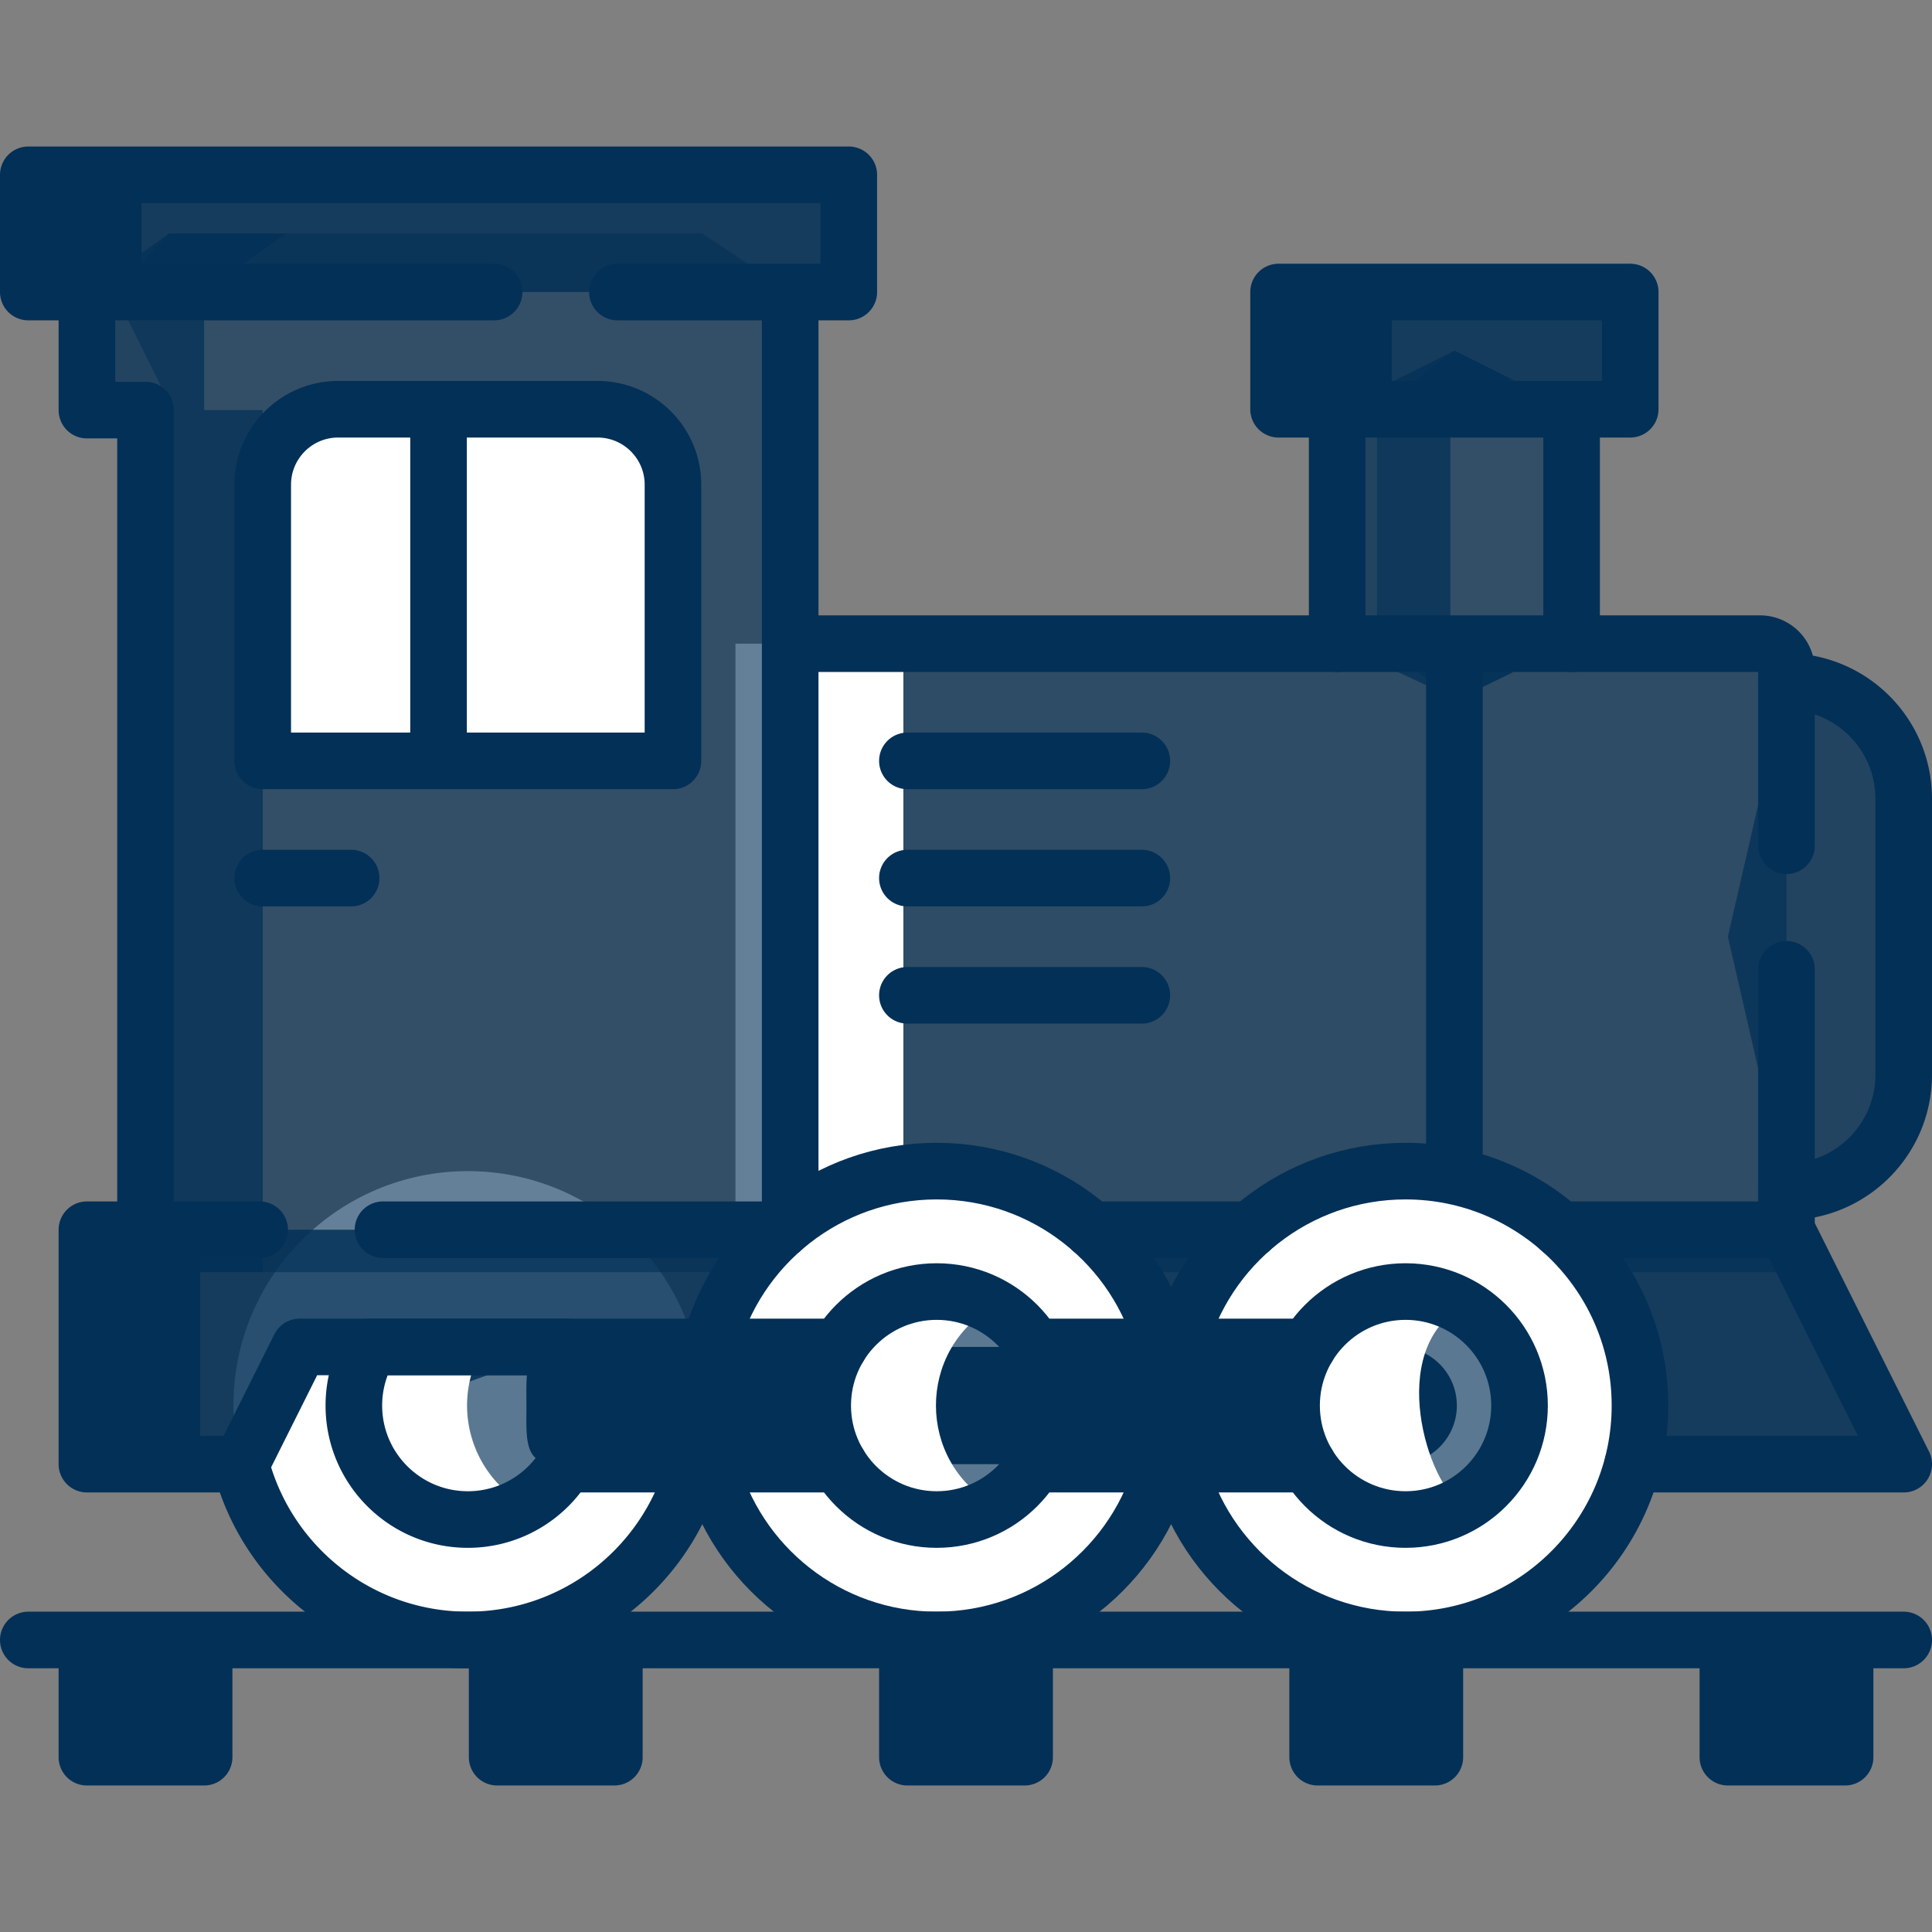
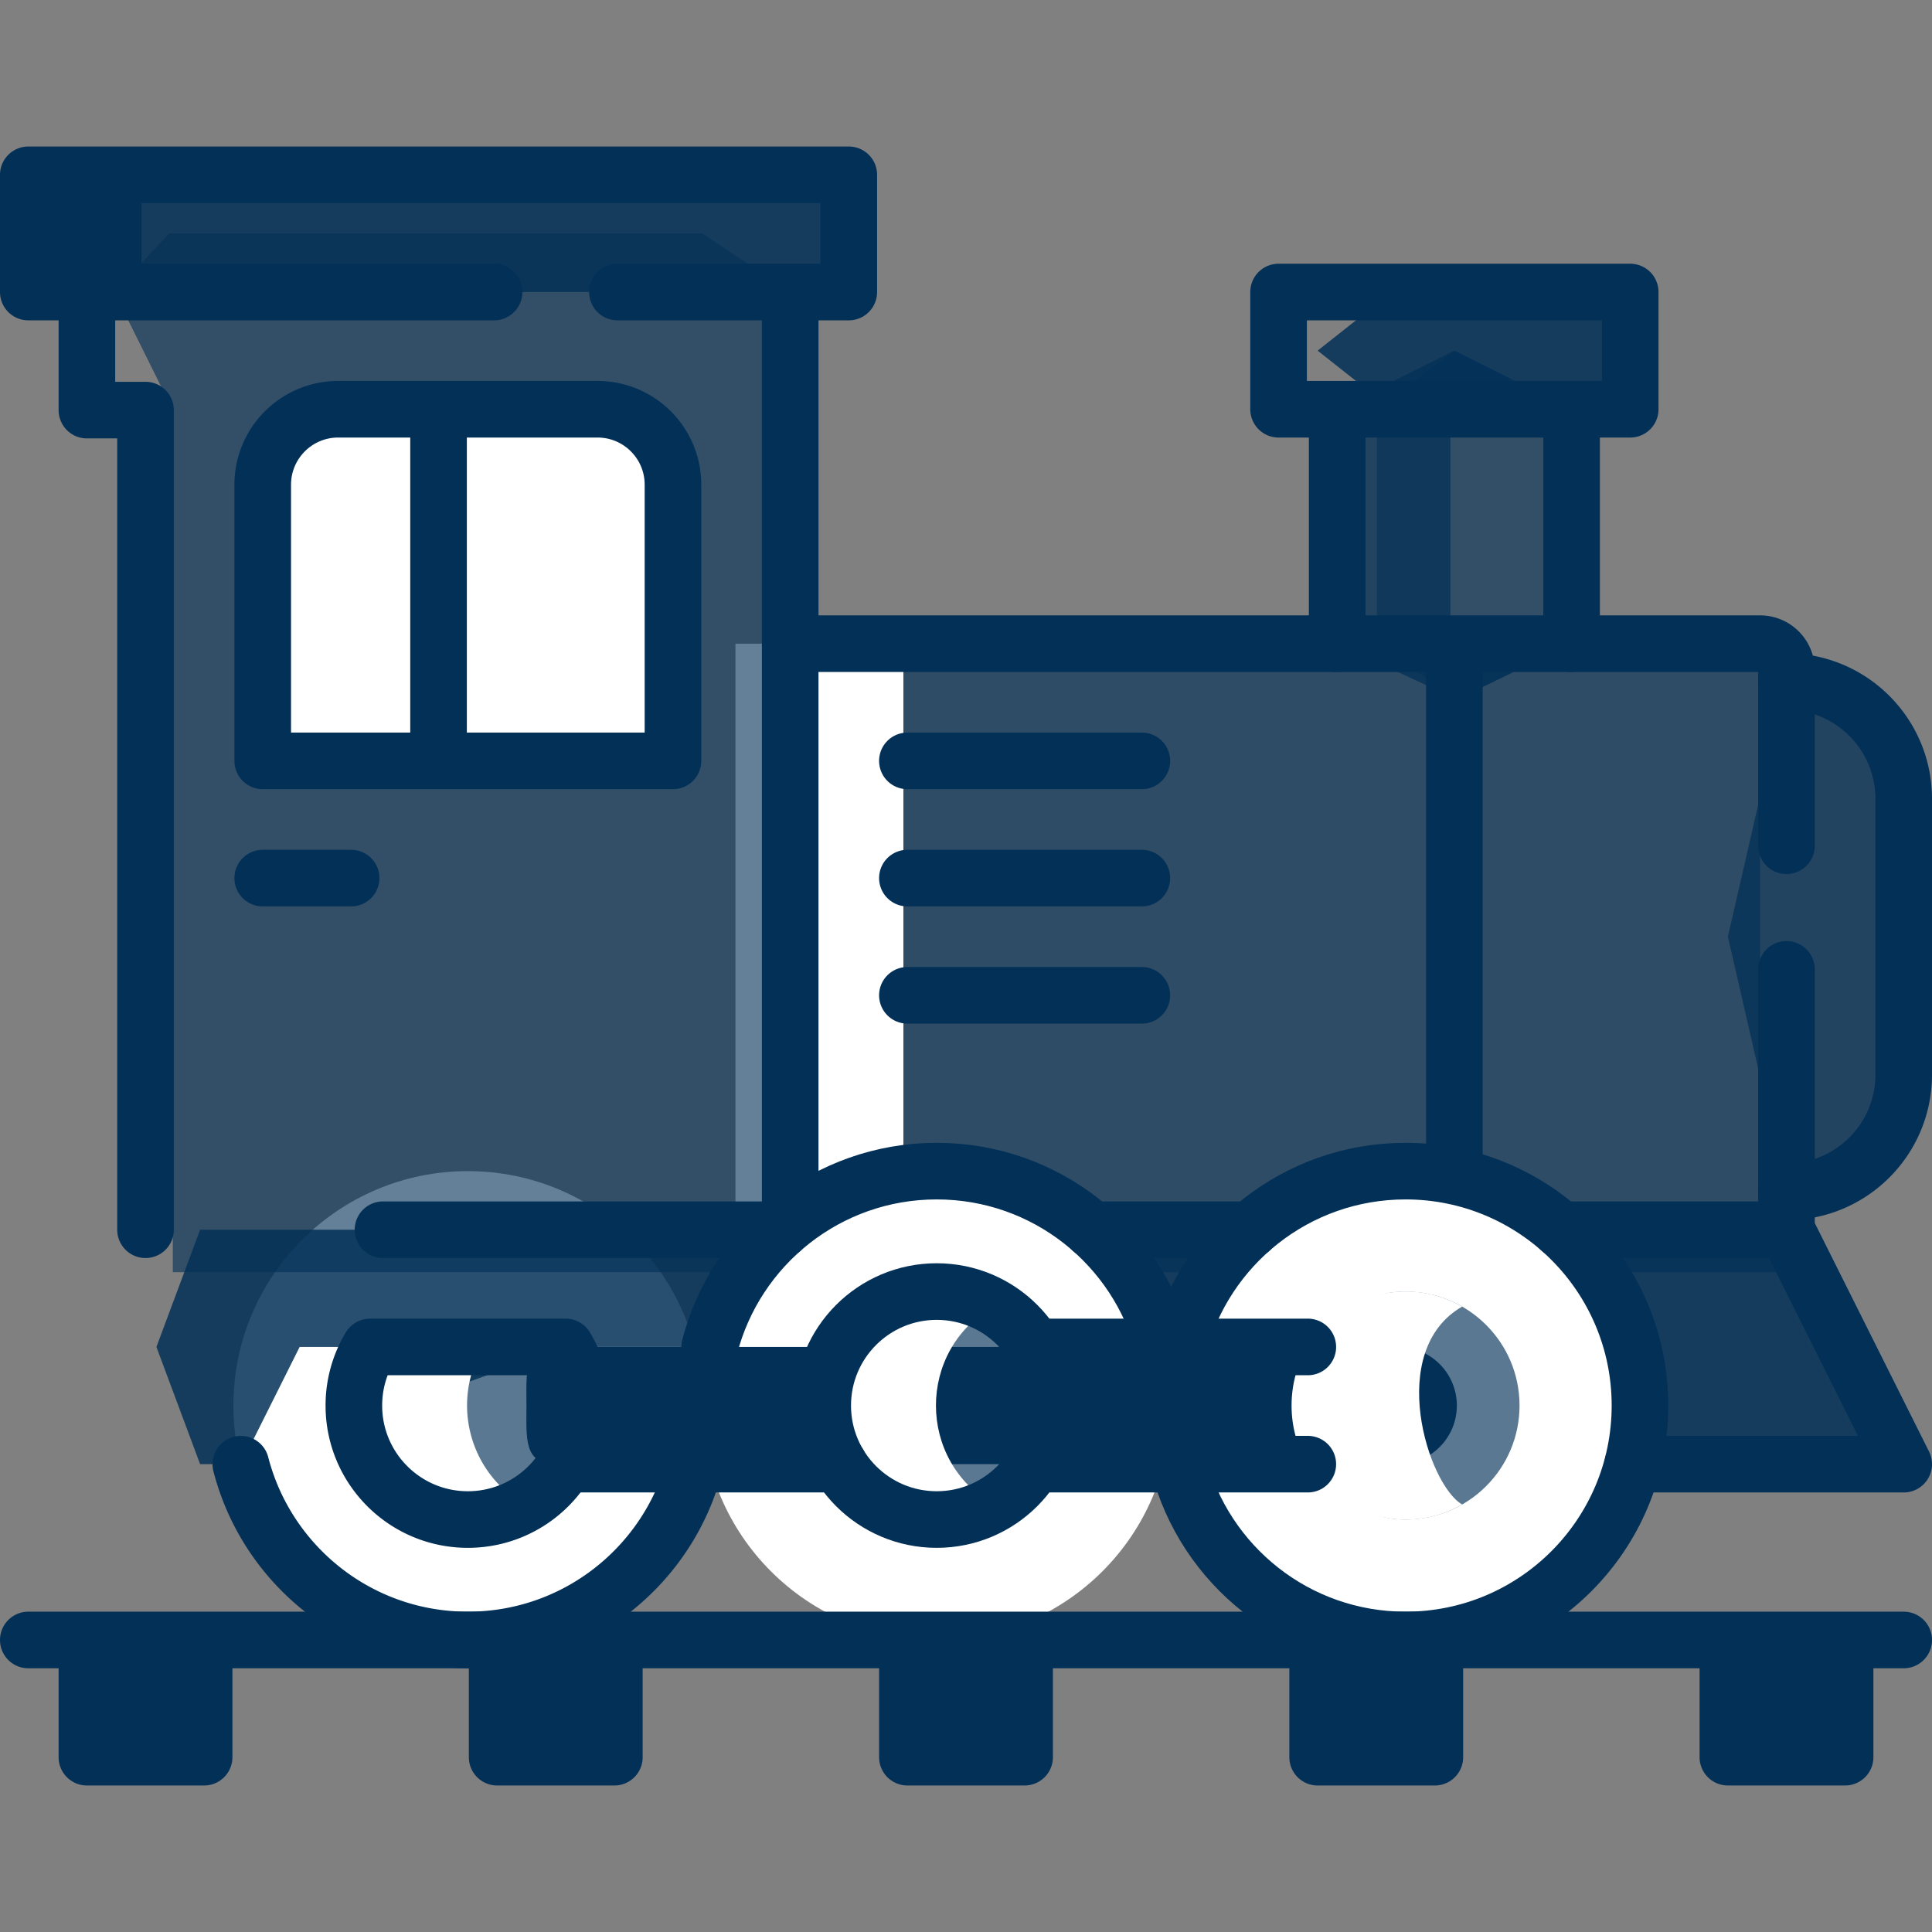
<svg xmlns="http://www.w3.org/2000/svg" class="" xml:space="preserve" style="enable-background:new 0 0 512 512" viewBox="0 0 511.996 511.996" y="0" x="0" height="512" width="512" version="1.1">
  <rect x="0" y="0" width="511.996" height="511.996" fill="#808080" stroke="none" />
  <g>
    <path opacity="0.749" class="" data-sanitized-data-original="#d84d4d" data-original="#d84d4d" fill="#033057" style="" d="m473.434 315.846-15.531-67.613 15.531-67.613c17.155 0 31.062 13.907 31.062 31.062v73.102c0 17.155-13.907 31.062-31.062 31.062z" />
    <path opacity="0.612" class="" data-sanitized-data-original="#f25d5d" data-original="#f25d5d" fill="#033057" style="" d="m416.486 170.577-30.407 14.796-21.201-14.796v-62.125l20.546-15.531 31.062 15.531z" />
    <path opacity="0.749" class="" data-sanitized-data-original="#d84d4d" data-original="#d84d4d" fill="#033057" style="" d="M384.362 170.577v-62.125l16.062-8.031-15-7.5-31.062 15.531v62.125l31.717 14.796 14.684-7.145z" />
-     <path opacity="0.651" class="" data-sanitized-data-original="#fffff1" data-original="#fffff1" fill="#033057" style="" d="M473.434 337.134H239.405l-20.75-88.901 20.75-77.656h227.029a7 7 0 0 1 7 7v159.557z" />
+     <path opacity="0.651" class="" data-sanitized-data-original="#fffff1" data-original="#fffff1" fill="#033057" style="" d="M473.434 337.134H239.405l-20.75-88.901 20.75-77.656h227.029v159.557z" />
    <path opacity="1" class="" data-sanitized-data-original="#f4ecd9" data-original="#f4ecd9" fill="#ffffff" style="" d="M194.9 170.577h44.505v166.557H194.9z" />
    <path opacity="0.851" class="" data-sanitized-data-original="#755e68" data-original="#755e68" fill="#033057" style="" d="M432.017 108.452h-63.186l-19.646-15.531 19.646-15.531h63.186z" />
-     <path opacity="1" class="" data-sanitized-data-original="#69545f" data-original="#69545f" fill="#033057" style="" d="M338.831 77.39h30v31.062h-30z" />
    <circle opacity="1" class="" data-sanitized-data-original="#5d4b54" data-original="#5d4b54" fill="#ffffff" style="" r="62.125" cy="372.482" cx="123.983" />
    <path opacity="0.612" class="" data-sanitized-data-original="#f25d5d" data-original="#f25d5d" fill="#033057" style="" d="m30.266 77.39 15.531 31.29v228.454h163.608V77.39l-23.297-15.531H44.829z" />
-     <path opacity="0.749" class="" data-sanitized-data-original="#d84d4d" data-original="#d84d4d" fill="#033057" style="" d="M54.093 108.68V77.39l21.798-15.531H44.829L23.031 77.39v31.29h15.531v228.454h31.063V108.68z" />
    <path opacity="0.851" class="" data-sanitized-data-original="#755e68" data-original="#755e68" fill="#033057" style="" d="M504.496 388.013h-71.802l-15.531-31.063H149.894l-25.911 9.338-25.91-9.338H79.412l-15.531 31.063h-10.85L41.45 356.95l11.581-31.062h420.403z" />
-     <path opacity="1" class="" data-sanitized-data-original="#69545f" data-original="#69545f" fill="#033057" style="" d="M23.031 325.888h30v62.125h-30z" />
    <circle opacity="1" class="" data-sanitized-data-original="#5d4b54" data-original="#5d4b54" fill="#ffffff" style="" r="62.125" cy="372.482" cx="248.232" />
    <circle opacity="1" class="" data-sanitized-data-original="#5d4b54" data-original="#5d4b54" fill="#ffffff" style="" r="62.125" cy="372.482" cx="372.482" />
    <path opacity="1" class="" data-sanitized-data-original="#4f3a47" data-original="#4f3a47" fill="#033057" style="" d="M370.548 388.013H147.28c-8.578 0-7.766-6.954-7.766-15.531 0-8.578-.812-15.531 7.766-15.531h223.268c8.578 0 15.531 6.953 15.531 15.531 0 8.577-6.953 15.531-15.531 15.531z" />
    <path opacity="0.651" class="" data-sanitized-data-original="#fffff1" data-original="#fffff1" fill="#033057" style="" d="M402.689 372.482c0 16.683-13.524 30.207-30.207 30.207s-20.753-13.524-20.753-30.207 4.069-30.208 20.753-30.208c16.683 0 30.207 13.524 30.207 30.208z" />
    <path opacity="1" class="" data-sanitized-data-original="#f4ecd9" data-original="#f4ecd9" fill="#ffffff" style="" d="M387.481 346.266c-19.961-11.446-45.208 2.917-45.208 26.216 0 23.293 25.244 37.663 45.208 26.216-9.083-5.209-20.326-40.777 0-52.432z" />
    <path opacity="0.651" class="" data-sanitized-data-original="#fffff1" data-original="#fffff1" fill="#033057" style="" d="M278.44 372.482c0 16.683-13.524 30.207-30.207 30.207s-21.798-13.524-21.798-30.207 5.114-30.208 21.798-30.208 30.207 13.524 30.207 30.208z" />
    <path opacity="1" class="" data-sanitized-data-original="#f4ecd9" data-original="#f4ecd9" fill="#ffffff" style="" d="M263.232 346.266c-19.961-11.446-45.208 2.917-45.208 26.216 0 23.293 25.245 37.663 45.208 26.216-20.205-11.587-20.326-40.777 0-52.432z" />
    <path opacity="0.651" class="" data-sanitized-data-original="#fffff1" data-original="#fffff1" fill="#033057" style="" d="M106.49 356.95a30.058 30.058 0 0 0-4.297 15.531c0 16.683 5.107 30.208 21.79 30.208s30.208-13.524 30.208-30.208c0-5.68-1.571-10.992-4.297-15.531H106.49z" />
    <path opacity="1" class="" data-sanitized-data-original="#f4ecd9" data-original="#f4ecd9" fill="#ffffff" style="" d="M128.073 356.95h-30c-11.913 19.83 2.223 45.739 25.91 45.739a30.058 30.058 0 0 0 15-3.992c-14.85-8.515-19.517-27.42-10.91-41.747z" />
    <path opacity="1" class="" data-sanitized-data-original="#d5eafc" data-original="#d5eafc" fill="#ffffff" style="" d="M178.342 201.639H69.625v-73.187c0-11.046 8.954-20 20-20h68.718c11.046 0 20 8.954 20 20v73.187z" />
    <path opacity="0.851" class="" data-sanitized-data-original="#755e68" data-original="#755e68" fill="#033057" style="" d="M224.936 77.39H37.5L20.333 61.859 37.5 46.328h187.436z" />
    <path opacity="1" class="" data-sanitized-data-original="#69545f" data-original="#69545f" fill="#033057" style="" d="M7.5 46.328h30V77.39h-30z" />
    <path opacity="1" class="" data-sanitized-data-original="#db8658" data-original="#db8658" fill="#033057" style="" d="M131.749 434.606h31.062v31.062h-31.062zM240.467 434.606h31.062v31.062h-31.062zM349.185 434.606h31.062v31.062h-31.062zM457.903 434.606h31.062v31.062h-31.062zM23.031 434.606h31.062v31.062H23.031z" />
    <path opacity="1" data-sanitized-data-original="#000000" data-original="#000000" stroke-miterlimit="10" stroke-linejoin="round" stroke-linecap="round" stroke-width="15" stroke="#033057" fill="none" style="stroke-width:15;stroke-linecap:round;stroke-linejoin:round;stroke-miterlimit:10;" d="M183.41 390.646c-7.769 25.448-31.436 43.96-59.427 43.96-28.942 0-53.261-19.791-60.163-46.578M130.937 77.39H7.5V46.328h217.436V77.39h-61.313M209.405 323.369V77.39M23.031 77.39v31.29h15.531v217.208M178.342 201.639H69.625v-73.187c0-11.046 8.954-20 20-20h68.718c11.046 0 20 8.954 20 20v73.187zM116.218 108.872v92.767M473.434 256.889v68.999M209.405 170.577h257.029a7 7 0 0 1 7 7v46.547M346.58 356.95h-72.437M413.568 325.888h59.866l31.062 62.125h-71.802M289.319 325.888h42.076M101.499 325.888h105.643" />
-     <path opacity="1" data-sanitized-data-original="#000000" data-original="#000000" stroke-miterlimit="10" stroke-linejoin="round" stroke-linecap="round" stroke-width="15" stroke="#033057" fill="none" style="stroke-width:15;stroke-linecap:round;stroke-linejoin:round;stroke-miterlimit:10;" d="M222.322 356.95H79.412l-15.531 31.063h-40.85v-62.125h45.781M308.396 388.028c-6.902 26.787-31.221 46.578-60.163 46.578-28.948 0-53.271-19.799-60.167-46.593" />
    <path opacity="1" data-sanitized-data-original="#000000" data-original="#000000" stroke-miterlimit="10" stroke-linejoin="round" stroke-linecap="round" stroke-width="15" stroke="#033057" fill="none" style="stroke-width:15;stroke-linecap:round;stroke-linejoin:round;stroke-miterlimit:10;" d="M188.065 356.95c6.896-26.795 31.22-46.593 60.167-46.593s53.271 19.799 60.167 46.593M312.314 356.95c6.896-26.795 31.22-46.593 60.167-46.593 34.31 0 62.125 27.814 62.125 62.125s-27.814 62.125-62.125 62.125c-28.942 0-53.261-19.791-60.163-46.578M222.322 388.013h-72.437M346.58 388.013h-72.437" />
-     <circle opacity="1" data-sanitized-data-original="#000000" data-original="#000000" stroke-miterlimit="10" stroke-linejoin="round" stroke-linecap="round" stroke-width="15" stroke="#033057" fill="none" style="stroke-width:15;stroke-linecap:round;stroke-linejoin:round;stroke-miterlimit:10;" r="30.208" cy="372.482" cx="372.482" />
    <circle opacity="1" data-sanitized-data-original="#000000" data-original="#000000" stroke-miterlimit="10" stroke-linejoin="round" stroke-linecap="round" stroke-width="15" stroke="#033057" fill="none" style="stroke-width:15;stroke-linecap:round;stroke-linejoin:round;stroke-miterlimit:10;" r="30.208" cy="372.482" cx="248.232" />
    <path opacity="1" data-sanitized-data-original="#000000" data-original="#000000" stroke-miterlimit="10" stroke-linejoin="round" stroke-linecap="round" stroke-width="15" stroke="#033057" fill="none" style="stroke-width:15;stroke-linecap:round;stroke-linejoin:round;stroke-miterlimit:10;" d="M98.073 356.95a30.058 30.058 0 0 0-4.297 15.531c0 16.683 13.524 30.208 30.208 30.208 16.683 0 30.208-13.524 30.208-30.208 0-5.68-1.571-10.992-4.297-15.531H98.073zM473.434 180.619h0c17.155 0 31.062 13.907 31.062 31.062v73.102c0 17.155-13.907 31.062-31.062 31.062h0M416.486 108.452v62.125M354.362 170.577v-62.125M385.424 174.093v136.264M240.467 201.639h62.124M240.467 232.701h62.124M240.467 263.764h62.124M338.831 77.39h93.187v31.062h-93.187zM69.625 232.701h23.428M7.5 434.606h496.996M162.811 434.606v31.062h-31.062v-31.062M271.529 434.606v31.062h-31.062v-31.062M380.247 434.606v31.062h-31.062v-31.062M488.965 434.606v31.062h-31.062v-31.062M54.093 434.606v31.062H23.031v-31.062" />
  </g>
</svg>